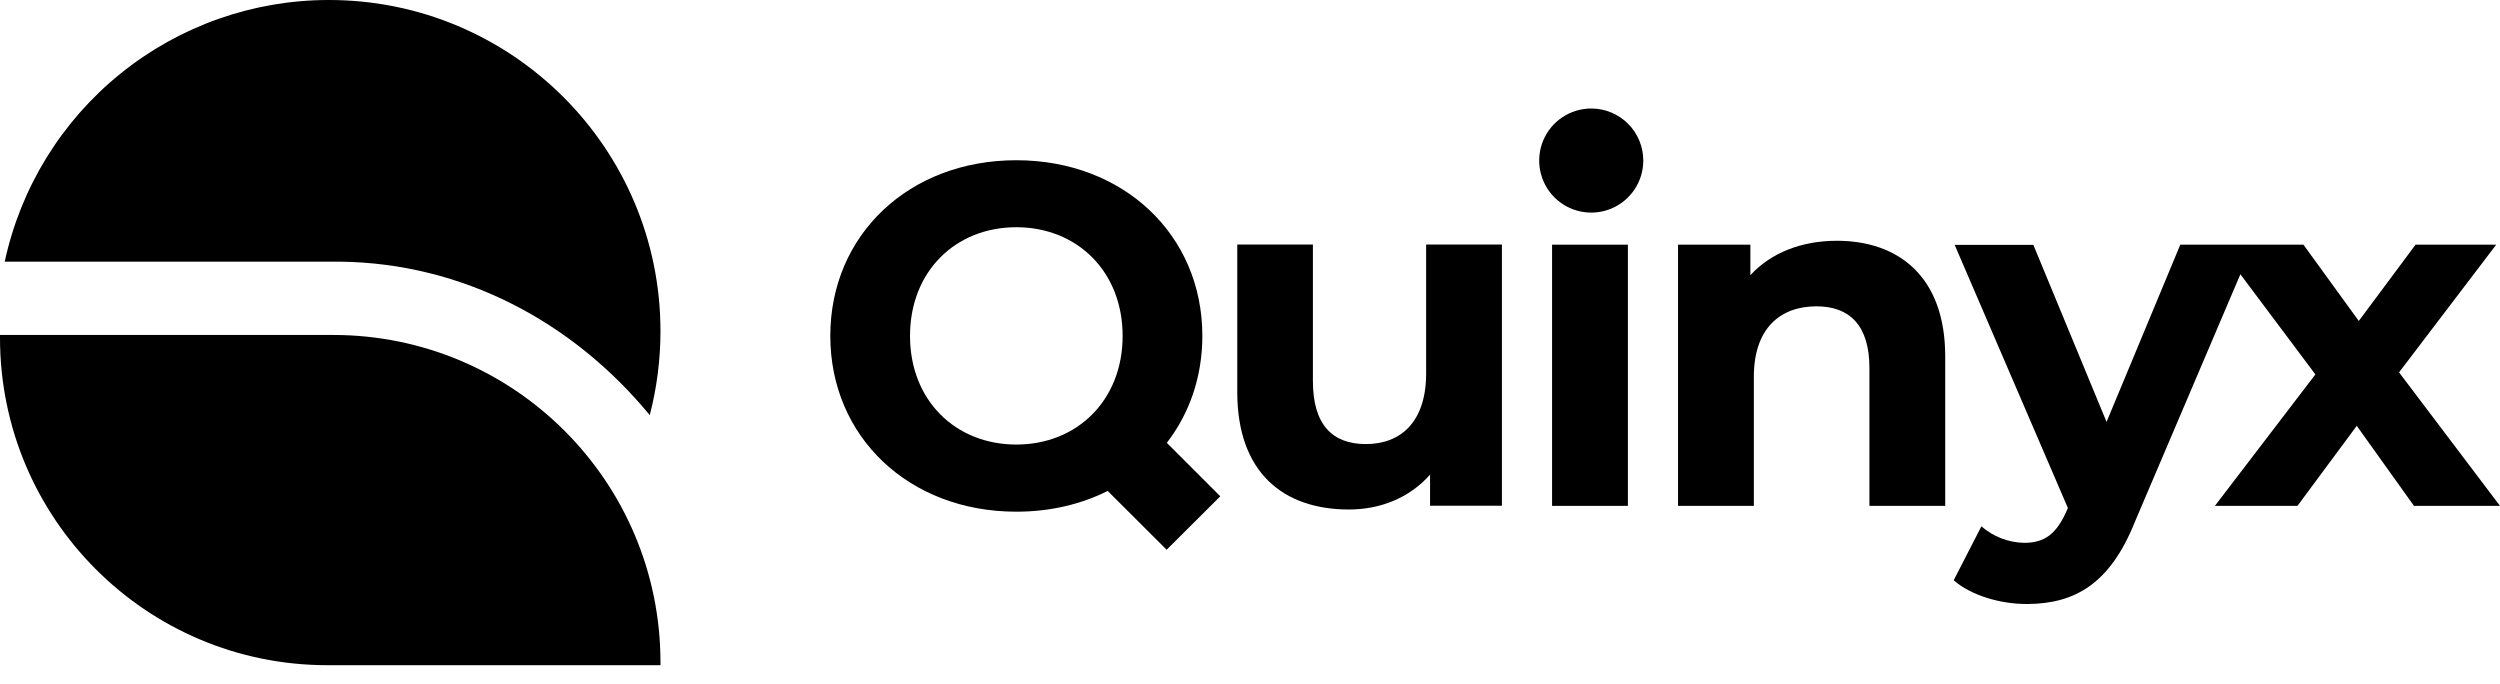
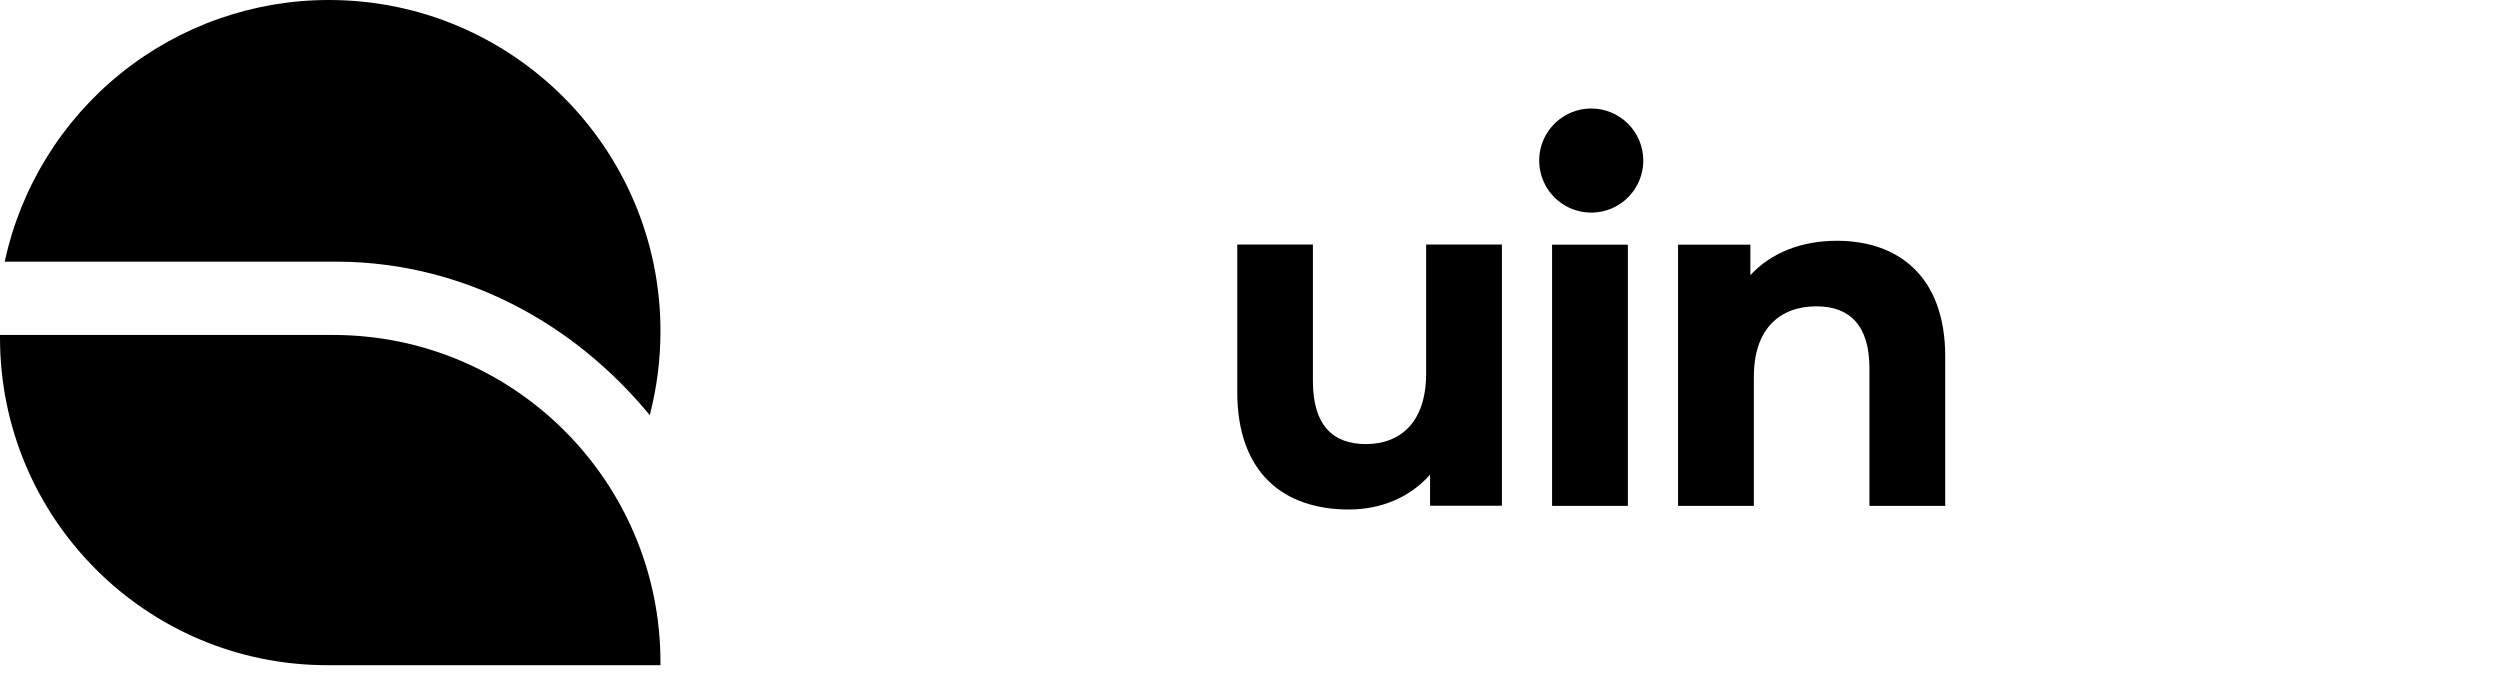
<svg xmlns="http://www.w3.org/2000/svg" width="117" height="32" viewBox="0 0 117 32" fill="none">
  <g clip-path="url(#clip0_877_684)">
    <path d="M30.91 30.998V31.131H15.322C6.859 31.131 0 24.272 0 15.808V15.676H15.587C24.051 15.676 30.91 22.535 30.91 30.998Z" fill="black" />
    <path d="M30.91 15.499C30.91 16.825 30.741 18.145 30.409 19.429C26.81 15.057 21.644 12.305 15.896 12.246H0.221C0.968 8.777 2.882 5.669 5.644 3.441C8.405 1.212 11.847 -0.002 15.396 2.55185e-06C23.962 2.55185e-06 30.91 6.94 30.91 15.499Z" fill="black" />
-     <path d="M54.607 20.724C55.659 19.362 56.27 17.648 56.27 15.72C56.27 10.973 52.561 7.499 47.564 7.499C42.537 7.499 38.858 10.995 38.858 15.72C38.858 20.444 42.537 23.947 47.564 23.947C49.146 23.947 50.596 23.601 51.84 22.976L54.599 25.728L57.109 23.226L54.607 20.724ZM47.564 20.805C44.723 20.805 42.589 18.744 42.589 15.72C42.589 12.695 44.723 10.634 47.564 10.634C50.405 10.634 52.539 12.702 52.539 15.72C52.539 18.737 50.405 20.805 47.564 20.805Z" fill="black" />
    <path d="M70.29 11.444V23.668H66.927V22.211C65.992 23.278 64.63 23.845 63.129 23.845C60.06 23.845 57.904 22.116 57.904 18.348V11.444H61.444V17.832C61.444 19.878 62.356 20.783 63.924 20.783C65.558 20.783 66.743 19.738 66.743 17.486V11.444H70.29Z" fill="black" />
    <path d="M76.906 7.514C76.906 7.996 76.763 8.467 76.495 8.867C76.228 9.268 75.847 9.58 75.402 9.765C74.957 9.949 74.467 9.997 73.995 9.903C73.522 9.809 73.088 9.577 72.747 9.237C72.407 8.896 72.175 8.462 72.081 7.989C71.987 7.517 72.035 7.027 72.219 6.582C72.404 6.137 72.716 5.756 73.117 5.489C73.517 5.221 73.988 5.078 74.47 5.078C74.79 5.078 75.107 5.141 75.402 5.263C75.698 5.386 75.967 5.565 76.193 5.791C76.419 6.017 76.599 6.286 76.721 6.582C76.843 6.877 76.906 7.194 76.906 7.514Z" fill="black" />
-     <path d="M76.185 11.451H72.637V23.675H76.185V11.451Z" fill="black" />
+     <path d="M76.185 11.451H72.637V23.675H76.185V11.451" fill="black" />
    <path d="M91.036 16.677V23.676H87.489V17.221C87.489 15.242 86.576 14.336 85.009 14.336C83.301 14.336 82.08 15.382 82.08 17.634V23.676H78.532V11.452H81.918V12.879C82.874 11.834 84.309 11.268 85.965 11.268C88.85 11.268 91.036 12.945 91.036 16.677Z" fill="black" />
-     <path d="M117 23.675H112.974L110.296 19.929L107.521 23.675H103.657L108.36 17.523L104.85 12.835L99.911 24.426C98.741 27.348 97.085 28.245 94.914 28.267H94.841C93.59 28.267 92.228 27.855 91.433 27.156L92.729 24.632C93.284 25.117 93.993 25.39 94.73 25.405C95.709 25.405 96.254 24.97 96.732 23.881L96.776 23.771L91.478 11.459H95.157V11.451L98.587 19.745L102.038 11.451H107.801L110.391 15.021L113.048 11.451H116.823L112.275 17.427L117 23.675Z" fill="black" />
  </g>
  <defs>
    <clipPath id="clip0_877_684">
      <rect width="117" height="31.13" fill="white" />
    </clipPath>
  </defs>
</svg>